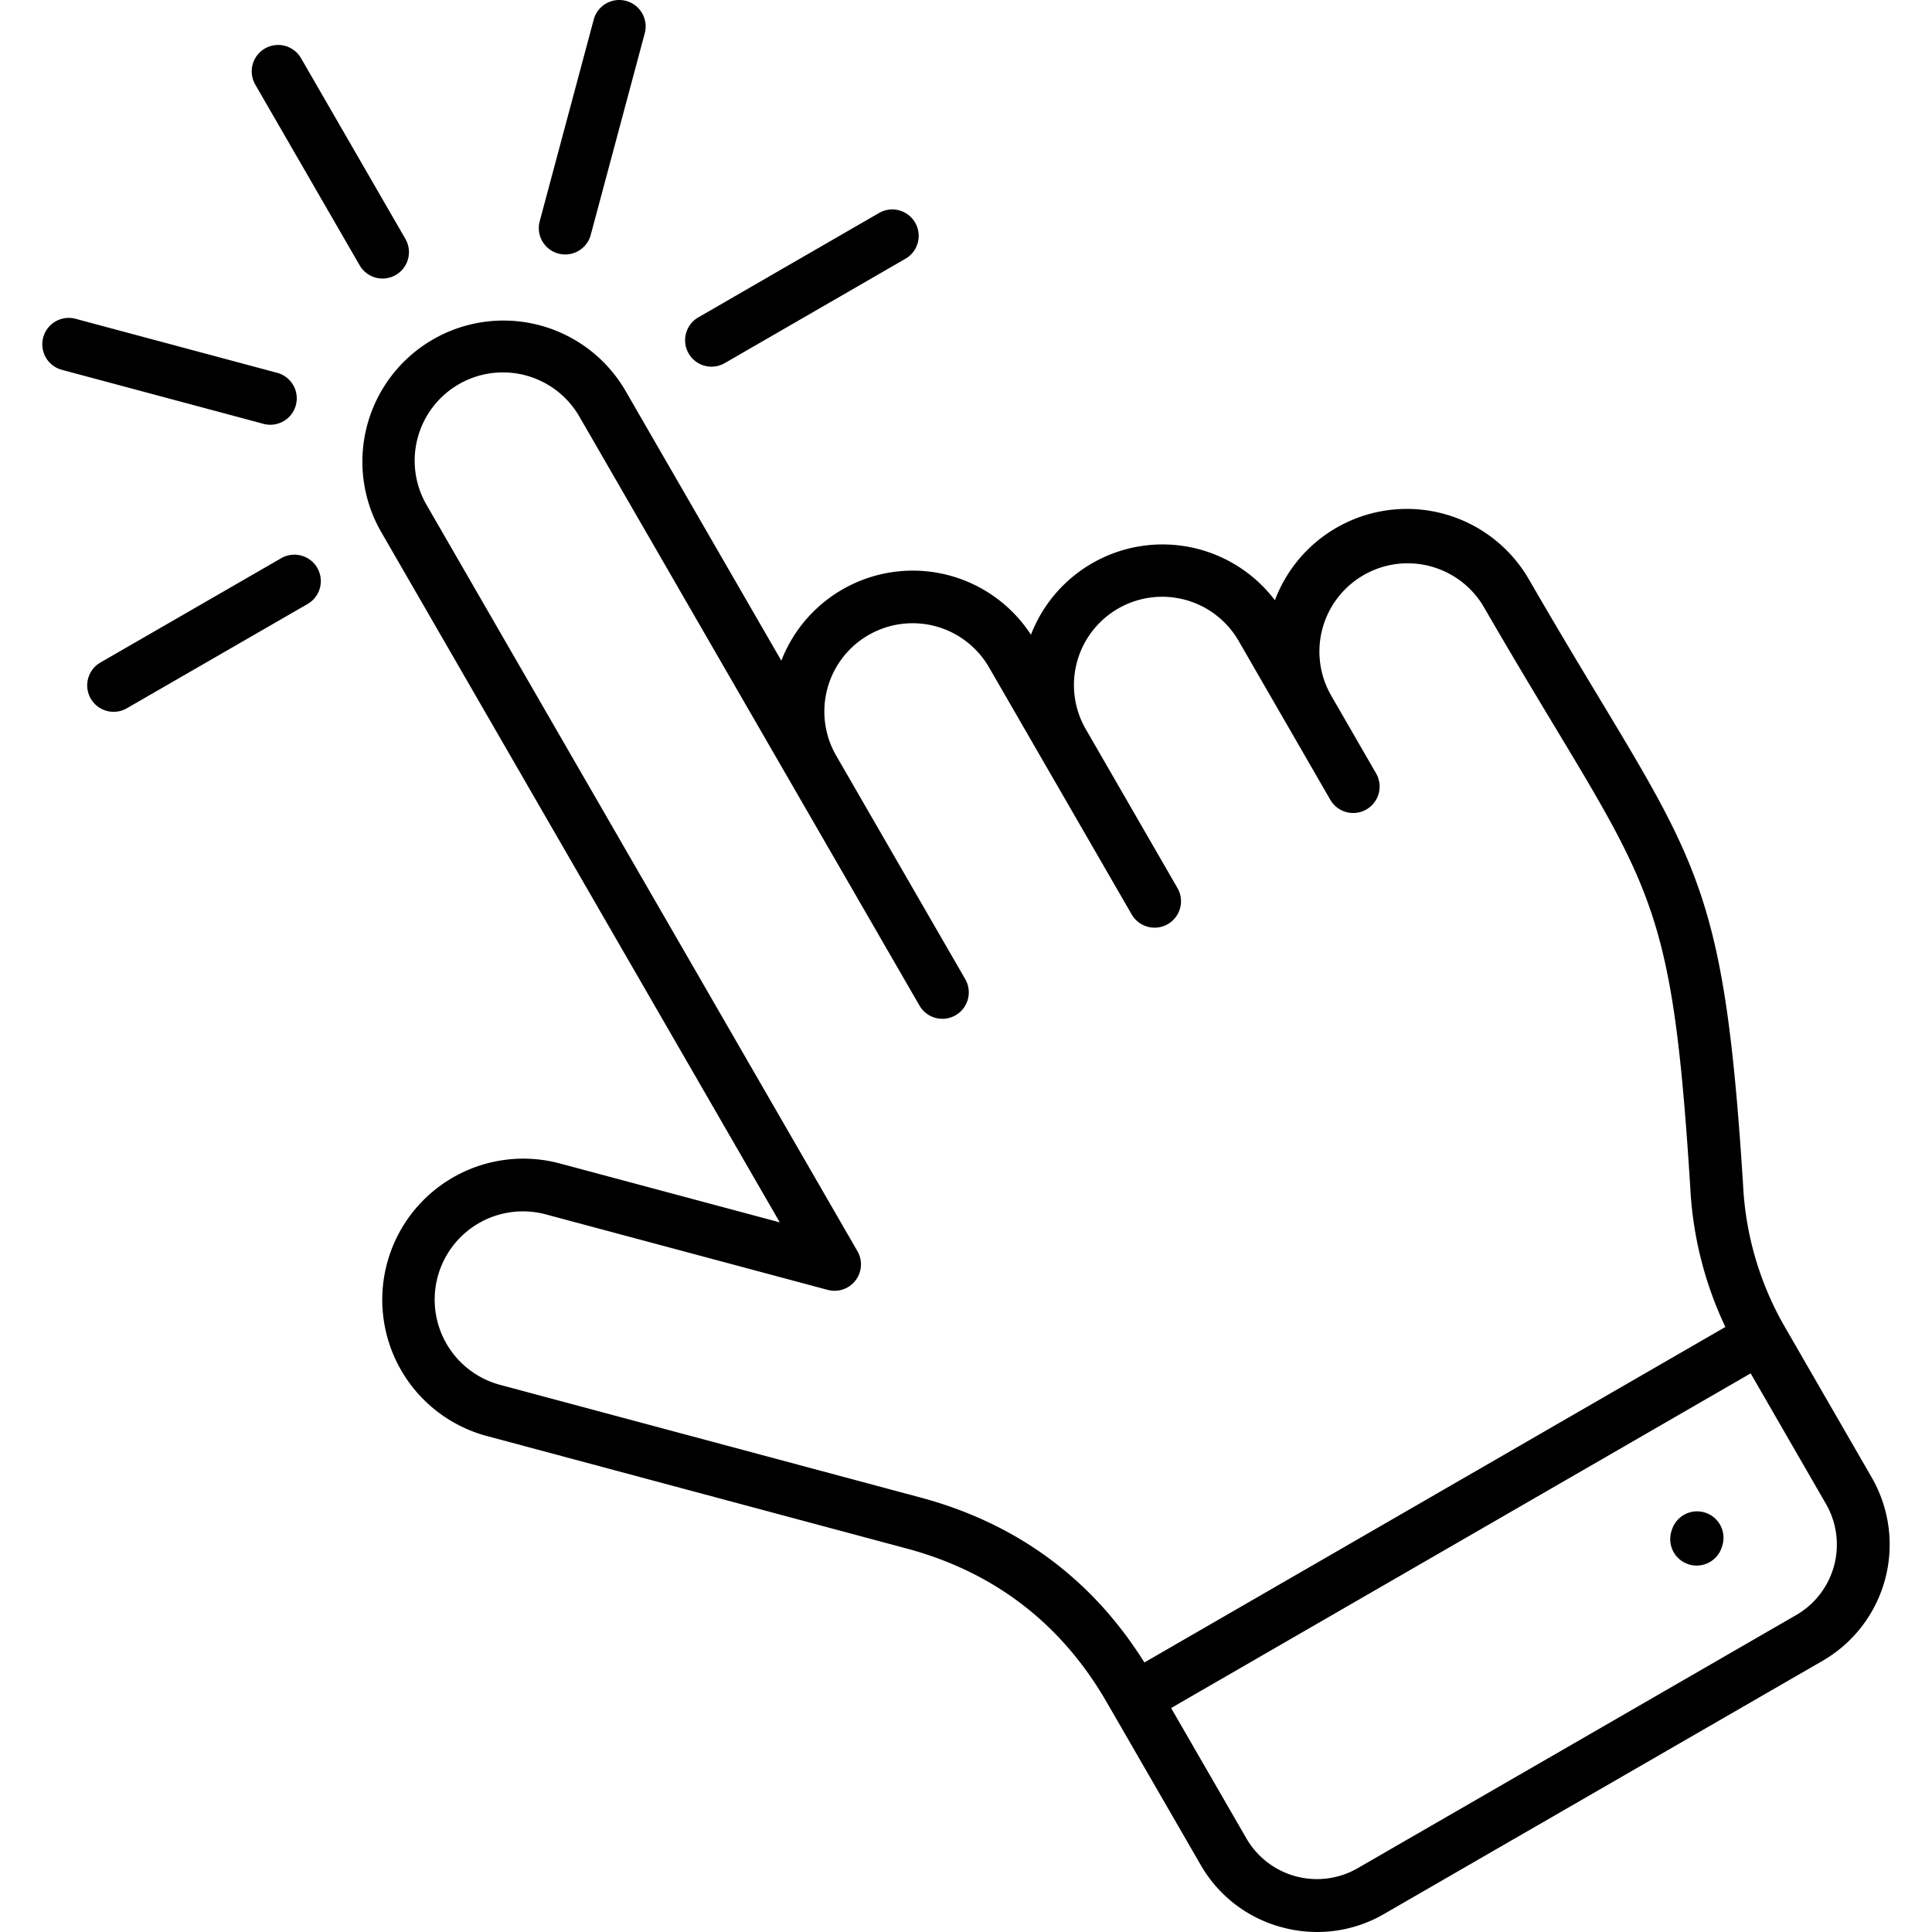
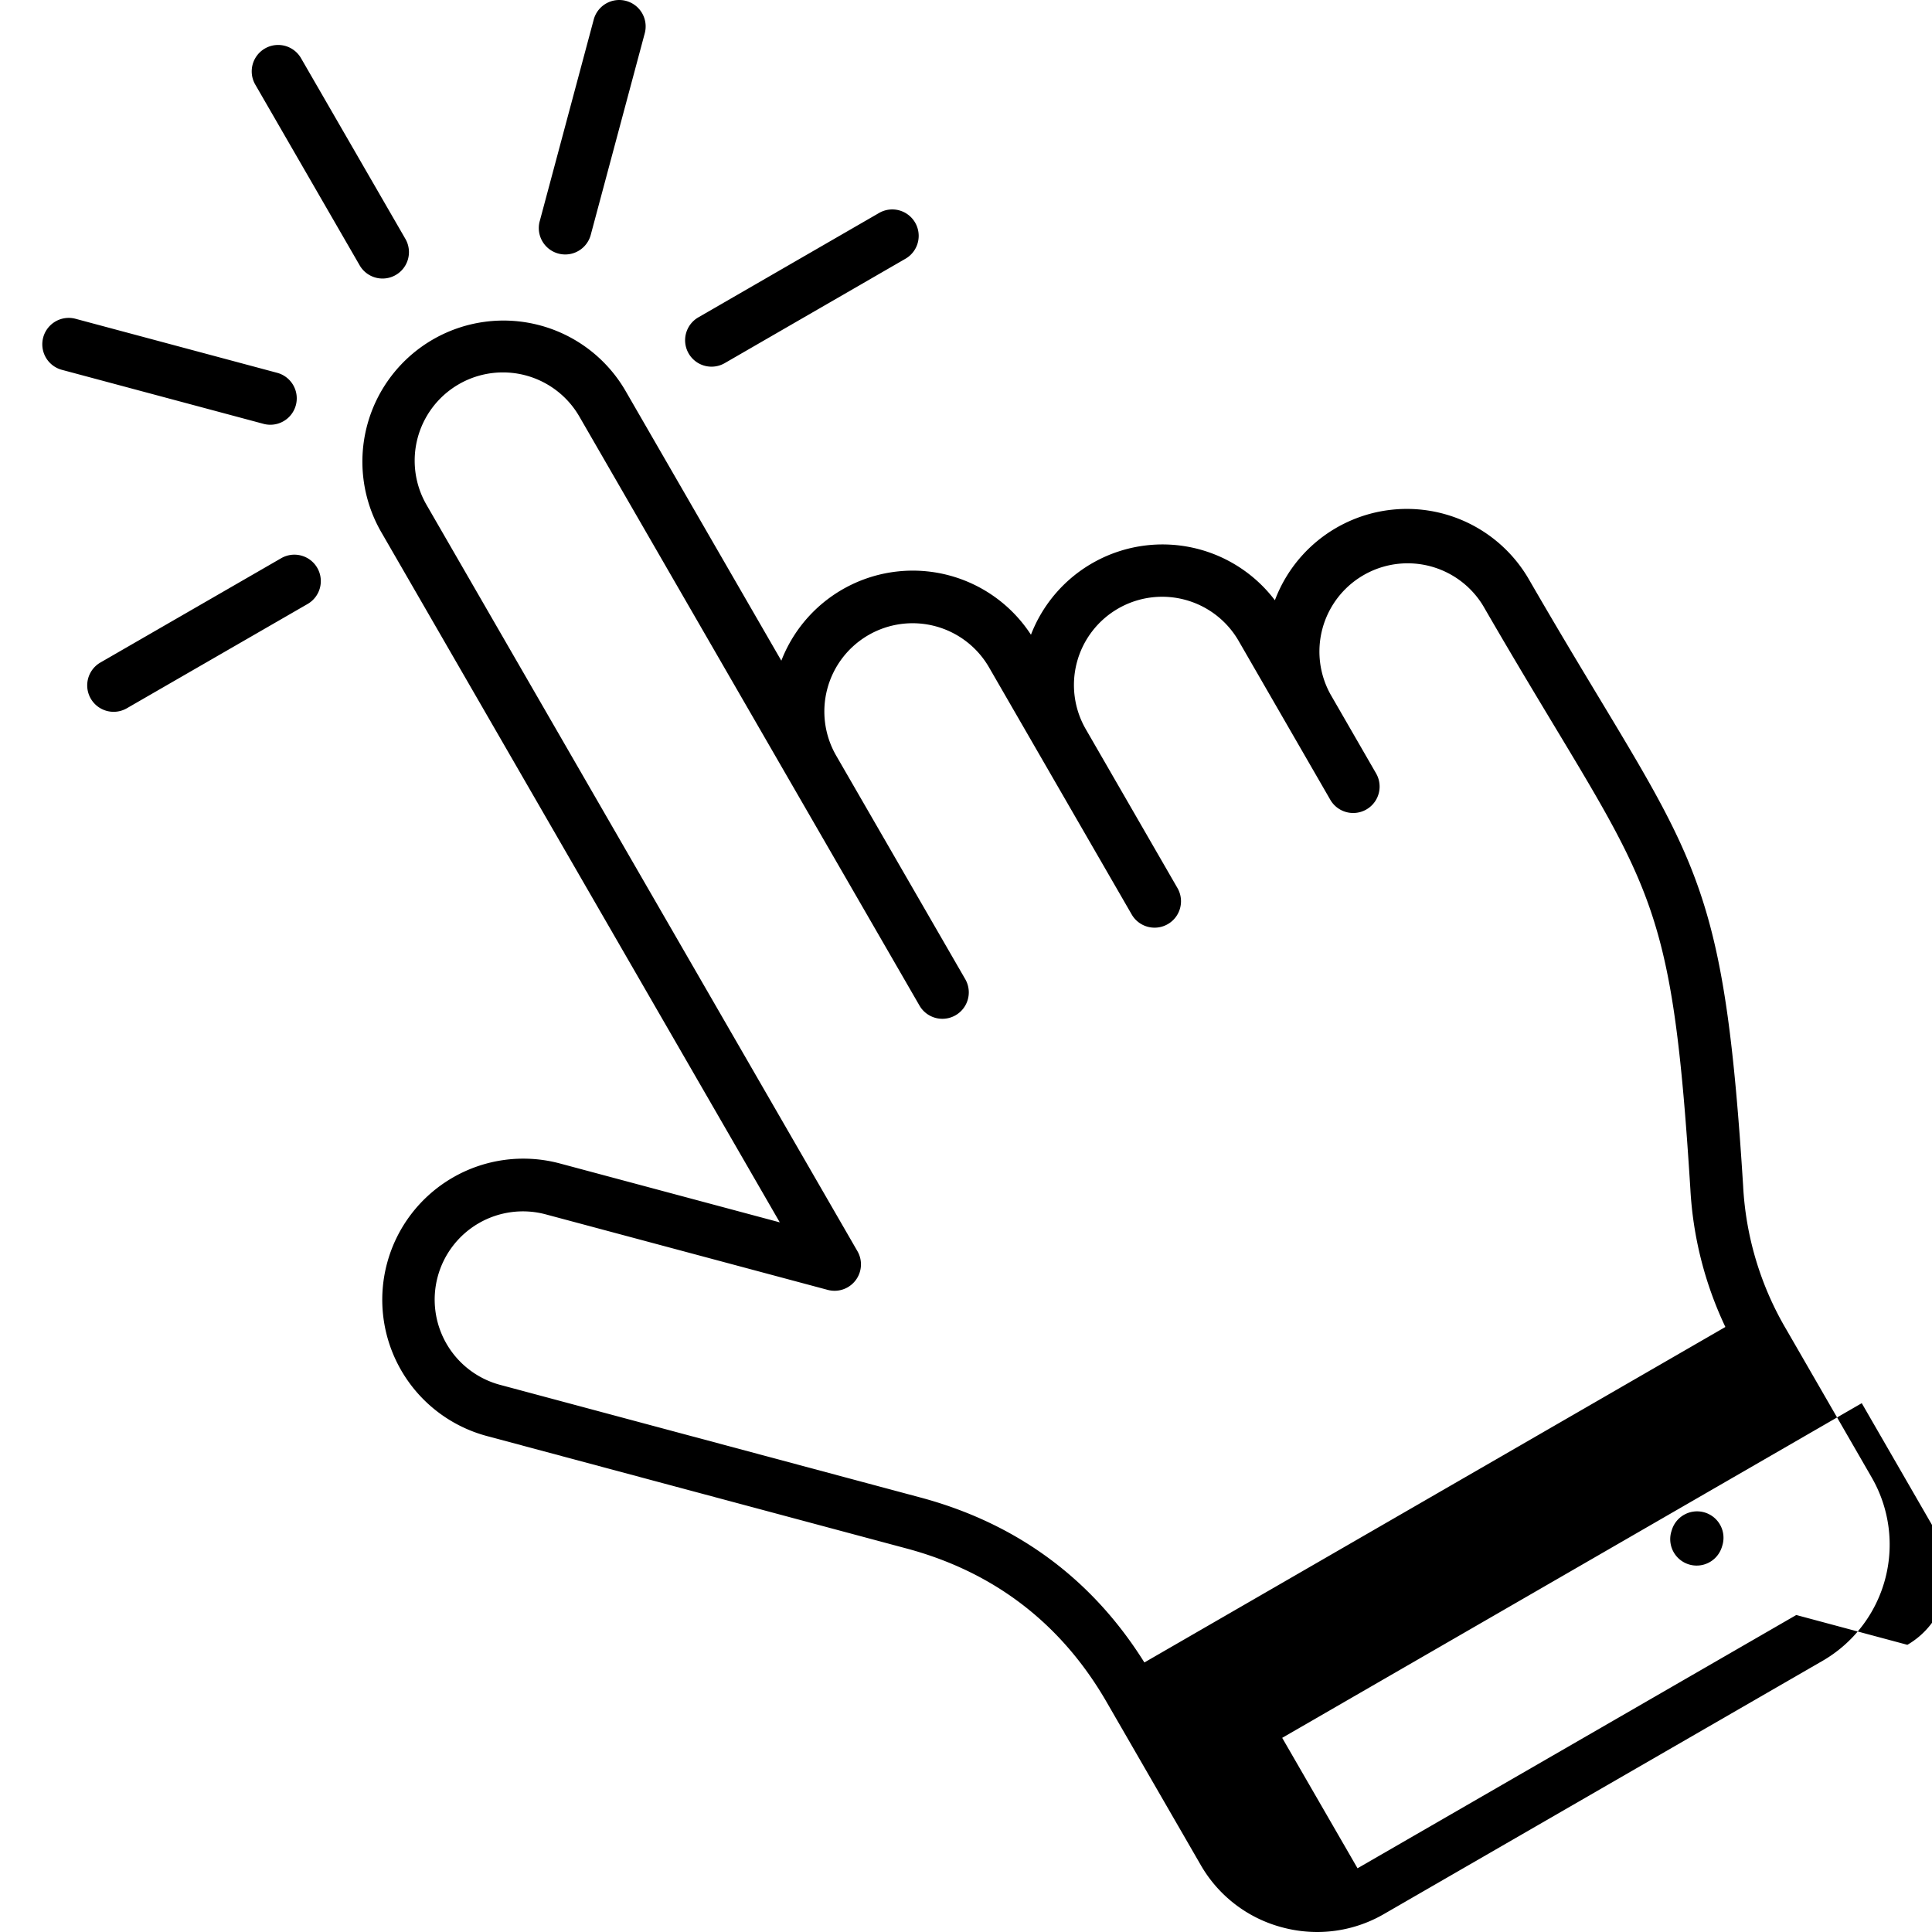
<svg xmlns="http://www.w3.org/2000/svg" id="Layer_1" viewBox="0 0 512 512" data-name="Layer 1">
-   <path d="m496.027 391.554-22.535-39.061a83.424 83.424 0 0 1 -11.548-38.266c-4.621-73.6-11.042-84.259-38.064-129.124-5.4-8.961-11.514-19.117-18.673-31.511a37.36 37.36 0 0 0 -67.348 5.483 37.368 37.368 0 0 0 -64.645 9.135 37.359 37.359 0 0 0 -66.153 6.879l-41.4-71.695a37.39 37.39 0 0 0 -64.761 37.386l105.749 183.158-58.389-15.638a37.389 37.389 0 0 0 -19.36 72.228l111.29 29.821c23.214 6.2 41.075 19.905 53.087 40.73l24.911 43.134a35.263 35.263 0 0 0 21.6 16.556 35.883 35.883 0 0 0 9.293 1.231 35.265 35.265 0 0 0 17.678-4.759l116.282-67.126a35.589 35.589 0 0 0 12.986-48.561zm-252.218 5.268-111.281-29.822a23.386 23.386 0 1 1 12.105-45.179l74.719 20.011a7 7 0 0 0 7.874-10.263l-114.2-197.795a23.387 23.387 0 0 1 40.51-23.384l90.139 156.1a7 7 0 1 0 12.127-7l-34.157-59.157a23.388 23.388 0 1 1 40.511-23.384l37.756 65.393a7 7 0 0 0 12.128-7l-24.208-41.953a23.388 23.388 0 1 1 40.507-23.389l24.207 41.952a7 7 0 0 0 12.128-7l-12.1-20.977a23.388 23.388 0 0 1 40.507-23.375c7.224 12.506 13.376 22.72 18.8 31.732 26.841 44.564 31.677 52.6 36.084 122.78a97.6 97.6 0 0 0 9.278 36.55l-153.97 88.908c-13.884-22.188-33.863-36.907-59.464-43.748zm232.223 31.171-116.273 67.121a21.6 21.6 0 0 1 -29.441-7.9l-19.964-34.566 153.589-88.69 19.961 34.6a21.57 21.57 0 0 1 -7.872 29.435zm-19.6-18.4-.114.368a7 7 0 1 1 -13.378-4.135l.114-.368a7 7 0 1 1 13.378 4.135zm-386.6-297.27-53.432-14.314a7 7 0 0 1 3.623-13.525l53.43 14.316a7 7 0 1 1 -3.624 13.525zm73.2-53.7 14.309-53.431a7 7 0 0 1 13.526 3.623l-14.315 53.432a7 7 0 0 1 -13.526-3.623zm39.468 35.048a7 7 0 0 1 2.561-9.565l47.9-27.665a7 7 0 1 1 7 12.127l-47.9 27.665a7 7 0 0 1 -9.564-2.562zm-98.417 56.829a7 7 0 0 1 -2.566 9.563l-47.903 27.637a7 7 0 0 1 -7-12.128l47.9-27.637a7 7 0 0 1 9.569 2.565zm11.229-80.185-27.665-47.9a7 7 0 0 1 12.126-7l27.665 47.9a7 7 0 1 1 -12.126 7z" />
+   <path d="m496.027 391.554-22.535-39.061a83.424 83.424 0 0 1 -11.548-38.266c-4.621-73.6-11.042-84.259-38.064-129.124-5.4-8.961-11.514-19.117-18.673-31.511a37.36 37.36 0 0 0 -67.348 5.483 37.368 37.368 0 0 0 -64.645 9.135 37.359 37.359 0 0 0 -66.153 6.879l-41.4-71.695a37.39 37.39 0 0 0 -64.761 37.386l105.749 183.158-58.389-15.638a37.389 37.389 0 0 0 -19.36 72.228l111.29 29.821c23.214 6.2 41.075 19.905 53.087 40.73l24.911 43.134a35.263 35.263 0 0 0 21.6 16.556 35.883 35.883 0 0 0 9.293 1.231 35.265 35.265 0 0 0 17.678-4.759l116.282-67.126a35.589 35.589 0 0 0 12.986-48.561zm-252.218 5.268-111.281-29.822a23.386 23.386 0 1 1 12.105-45.179l74.719 20.011a7 7 0 0 0 7.874-10.263l-114.2-197.795a23.387 23.387 0 0 1 40.51-23.384l90.139 156.1a7 7 0 1 0 12.127-7l-34.157-59.157a23.388 23.388 0 1 1 40.511-23.384l37.756 65.393a7 7 0 0 0 12.128-7l-24.208-41.953a23.388 23.388 0 1 1 40.507-23.389l24.207 41.952a7 7 0 0 0 12.128-7l-12.1-20.977a23.388 23.388 0 0 1 40.507-23.375c7.224 12.506 13.376 22.72 18.8 31.732 26.841 44.564 31.677 52.6 36.084 122.78a97.6 97.6 0 0 0 9.278 36.55l-153.97 88.908c-13.884-22.188-33.863-36.907-59.464-43.748zm232.223 31.171-116.273 67.121l-19.964-34.566 153.589-88.69 19.961 34.6a21.57 21.57 0 0 1 -7.872 29.435zm-19.6-18.4-.114.368a7 7 0 1 1 -13.378-4.135l.114-.368a7 7 0 1 1 13.378 4.135zm-386.6-297.27-53.432-14.314a7 7 0 0 1 3.623-13.525l53.43 14.316a7 7 0 1 1 -3.624 13.525zm73.2-53.7 14.309-53.431a7 7 0 0 1 13.526 3.623l-14.315 53.432a7 7 0 0 1 -13.526-3.623zm39.468 35.048a7 7 0 0 1 2.561-9.565l47.9-27.665a7 7 0 1 1 7 12.127l-47.9 27.665a7 7 0 0 1 -9.564-2.562zm-98.417 56.829a7 7 0 0 1 -2.566 9.563l-47.903 27.637a7 7 0 0 1 -7-12.128l47.9-27.637a7 7 0 0 1 9.569 2.565zm11.229-80.185-27.665-47.9a7 7 0 0 1 12.126-7l27.665 47.9a7 7 0 1 1 -12.126 7z" />
</svg>